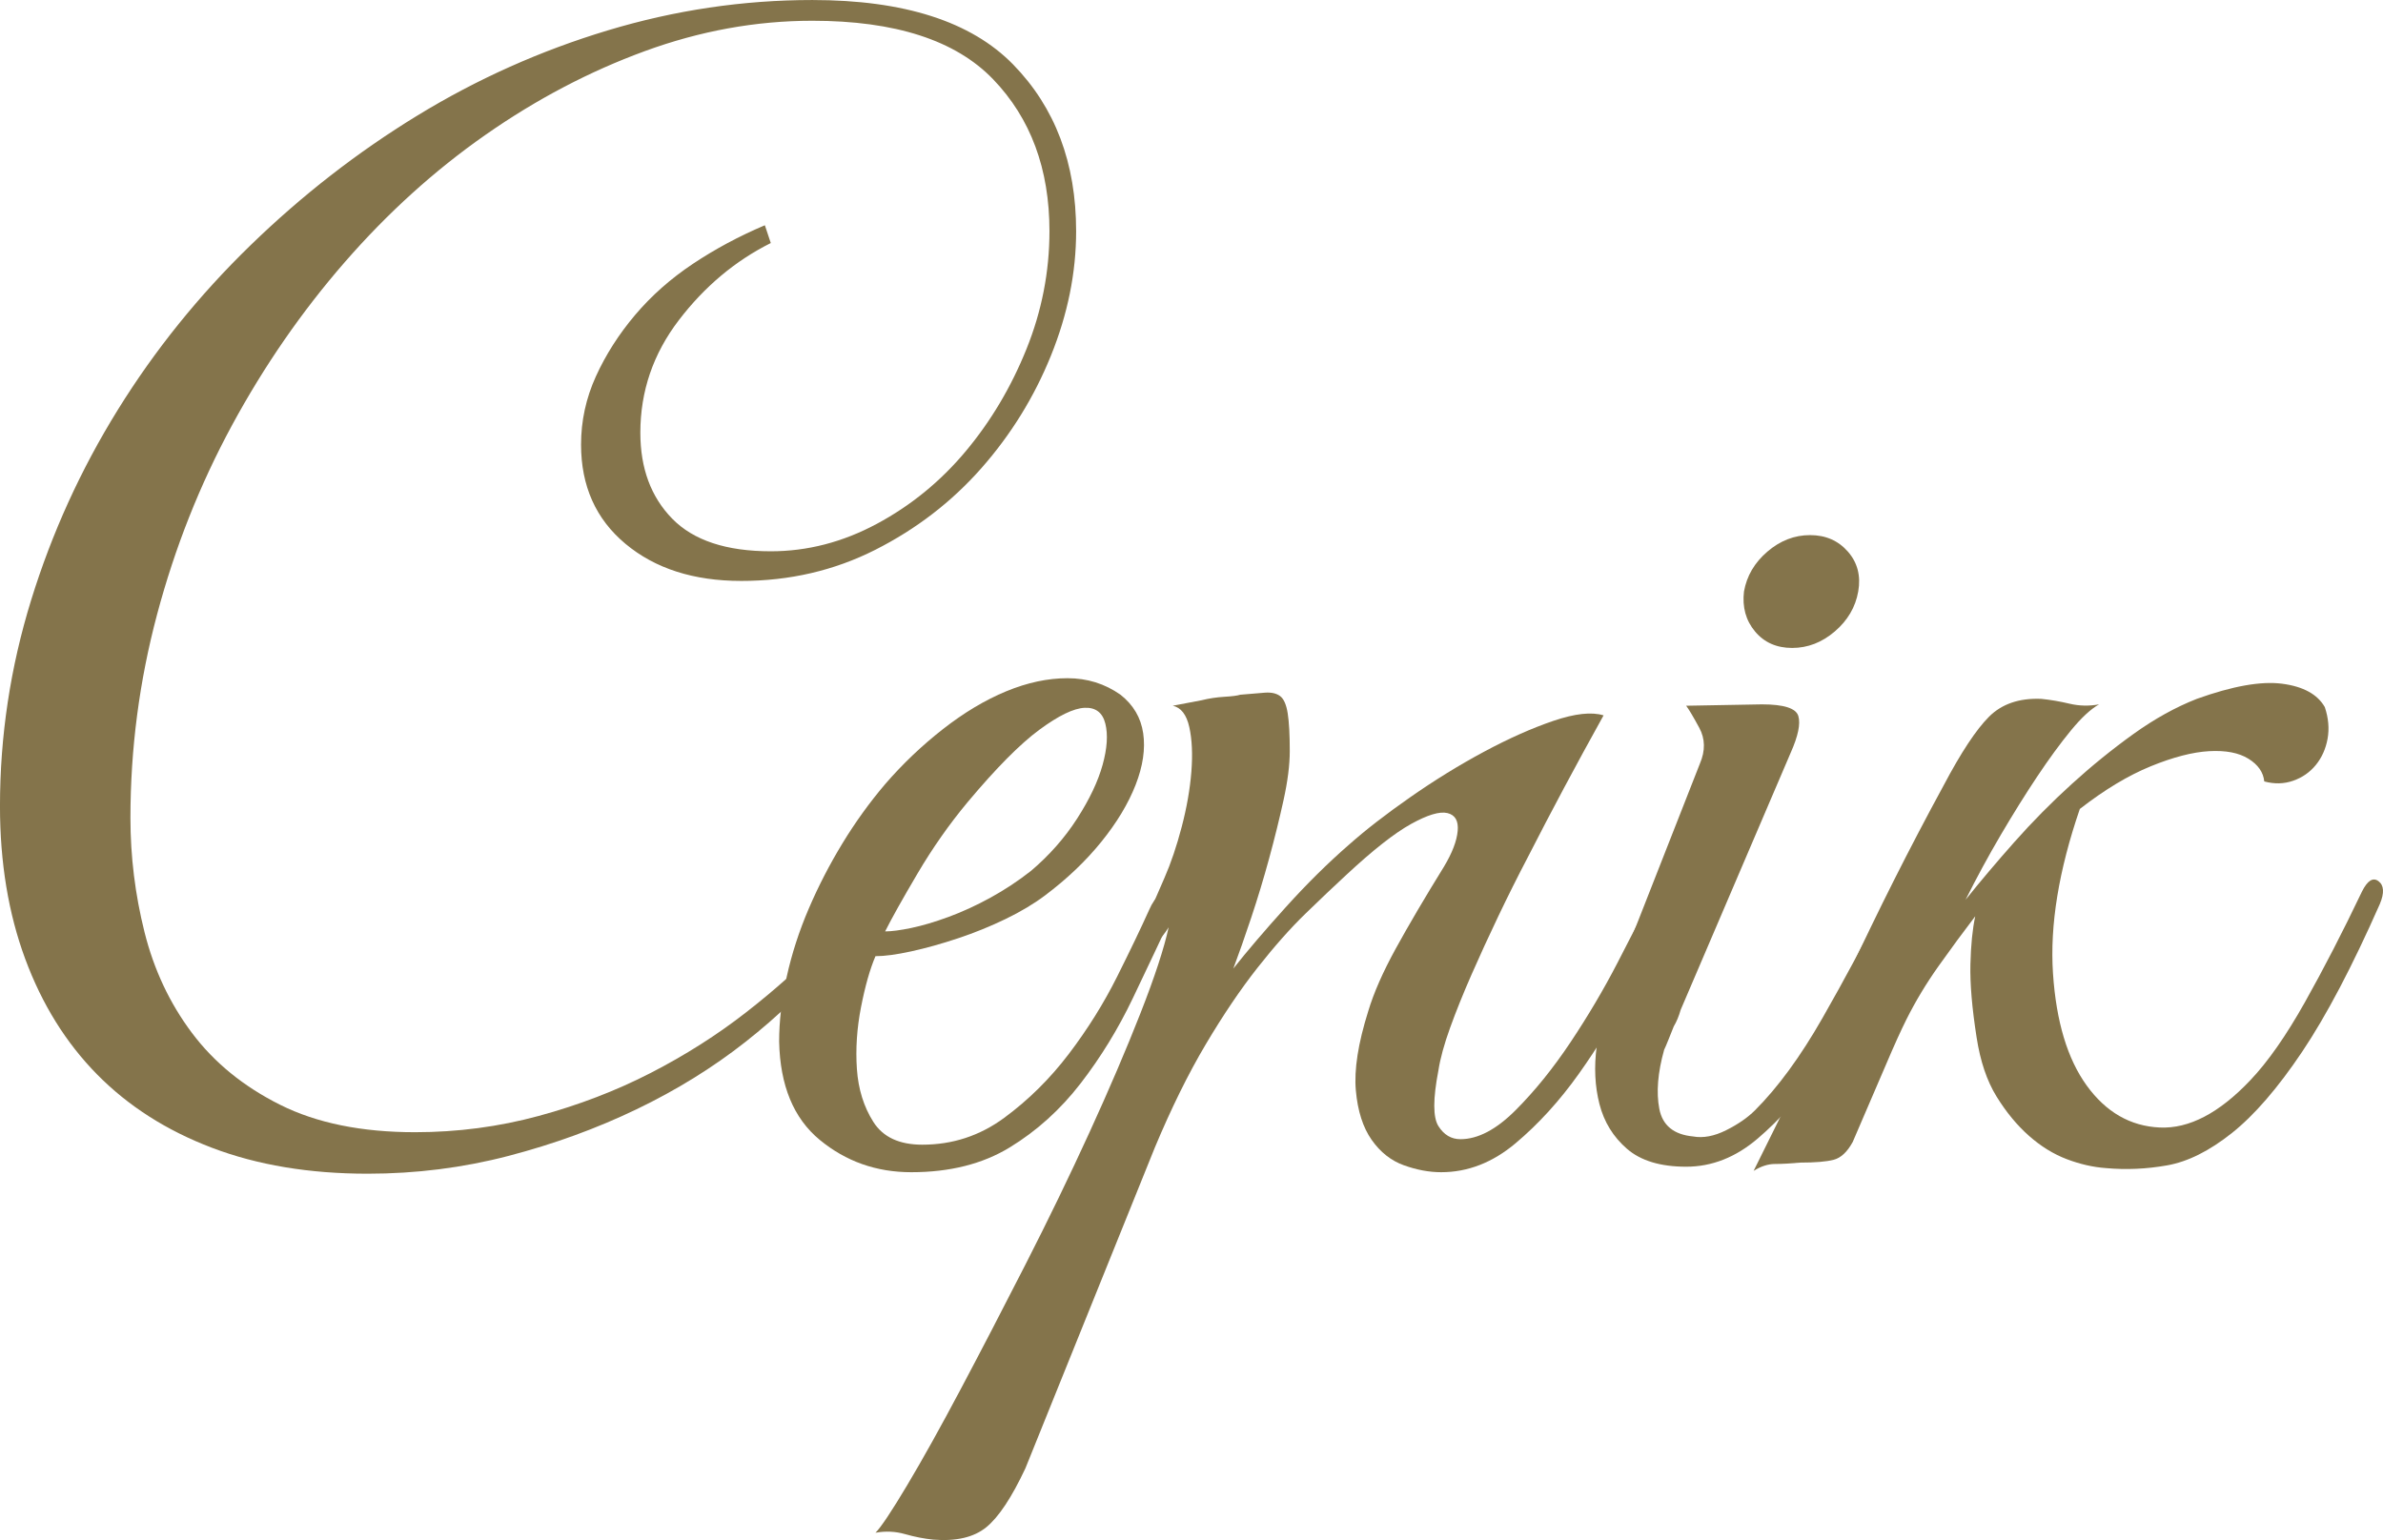
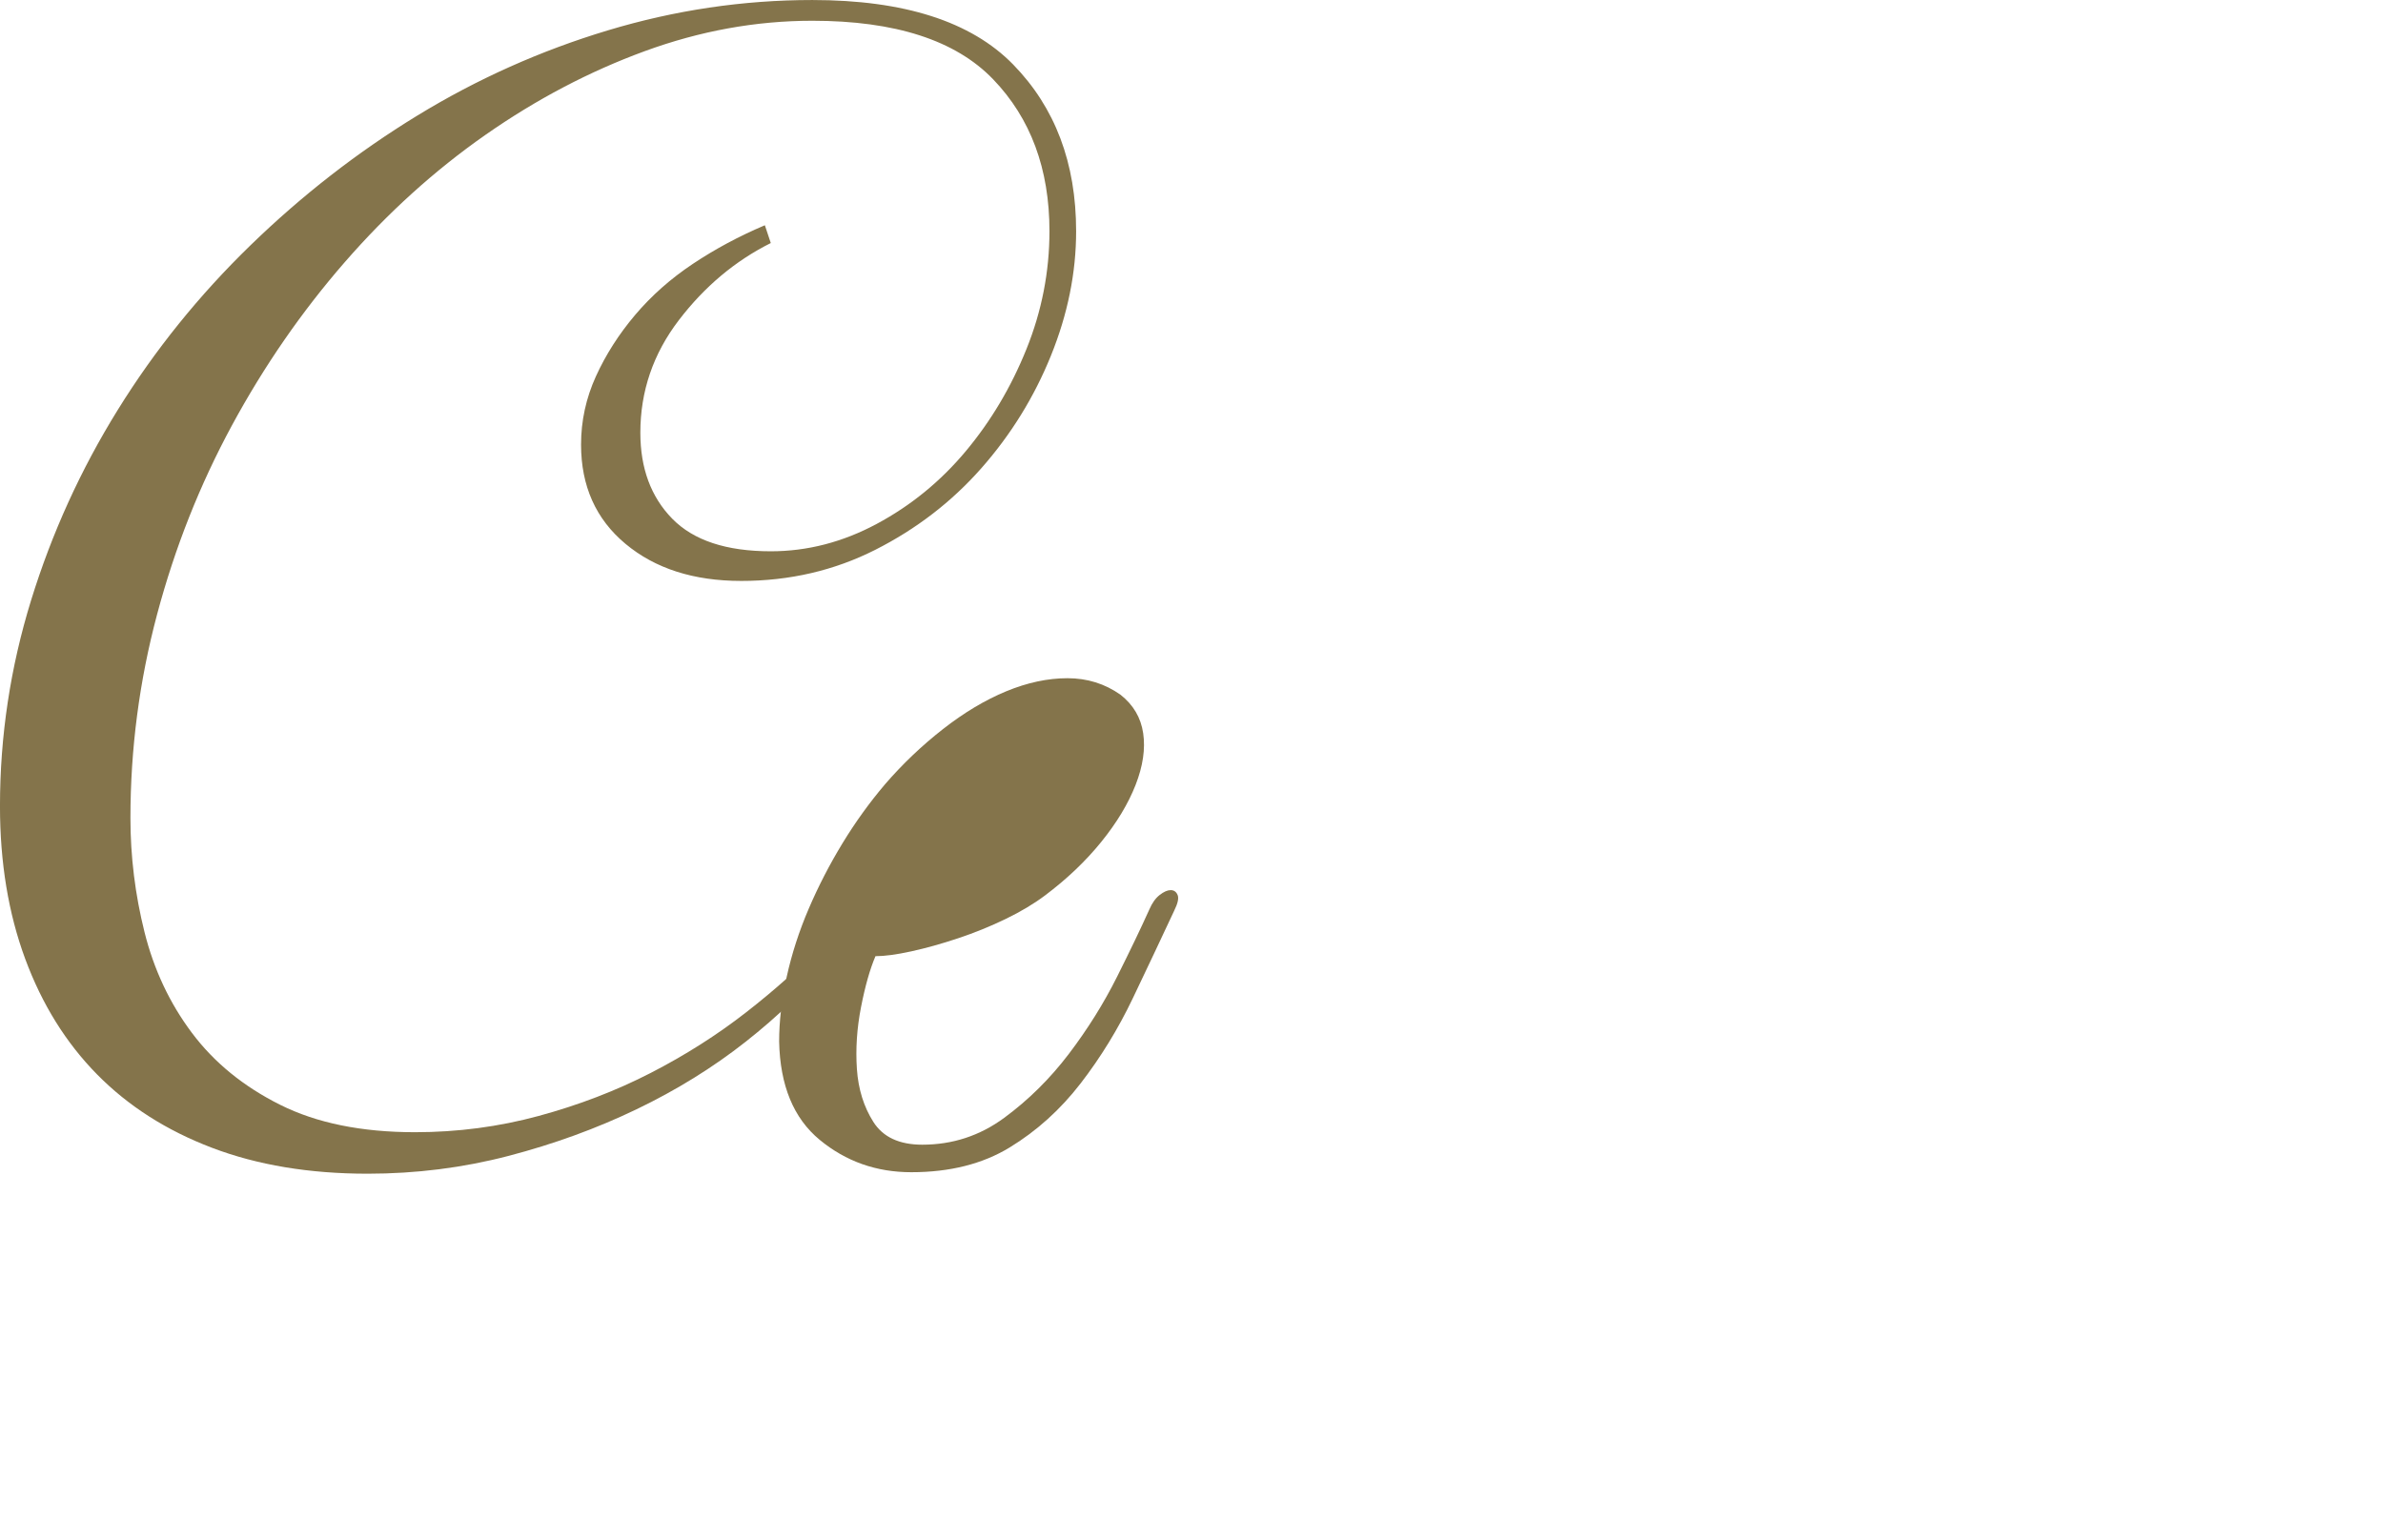
<svg xmlns="http://www.w3.org/2000/svg" xml:space="preserve" width="134.032mm" height="86.641mm" version="1.1" style="shape-rendering:geometricPrecision; text-rendering:geometricPrecision; image-rendering:optimizeQuality; fill-rule:evenodd; clip-rule:evenodd" viewBox="0 0 6788.98 4388.53">
  <defs>
    <style type="text/css"> .fil0 {fill:#84744B;fill-rule:nonzero} </style>
  </defs>
  <g id="Слой_x0020_1">
    <path class="fil0" d="M2111.46 1655.39c-135.13,0 -244.93,-35.19 -329.38,-105.57 -84.46,-70.39 -126.69,-164.69 -126.69,-282.94 0,-67.56 14.08,-132.32 42.23,-194.26 28.16,-61.93 65.46,-120.35 111.92,-175.25 46.45,-54.9 101.34,-103.46 164.68,-145.69 63.36,-42.22 131.62,-78.83 204.82,-109.8l16.89 50.68c-101.36,50.67 -188.62,123.87 -261.82,219.59 -73.2,95.72 -109.8,202.7 -109.8,320.94 0,101.36 30.26,183 90.79,244.93 60.53,61.94 154.13,92.91 280.83,92.91 104.17,0 204.81,-26.04 301.94,-78.13 97.12,-52.08 181.59,-121.06 253.38,-206.92 71.78,-85.87 129.5,-183 173.14,-291.37 43.64,-108.39 65.46,-220.3 65.46,-335.72 0,-177.37 -53.5,-321.65 -160.48,-432.86 -106.98,-111.2 -278.71,-166.8 -515.21,-166.8 -160.46,0 -319.52,28.85 -477.19,86.57 -157.65,57.71 -308.97,137.24 -453.97,238.59 -144.99,101.36 -278.71,222.42 -401.17,363.18 -122.47,140.76 -229.45,295.6 -320.95,464.52 -91.5,168.92 -162.58,348.39 -213.25,538.42 -50.68,190.03 -76.02,383.58 -76.02,580.65 0,109.8 13.37,218.19 40.12,325.17 26.74,106.98 71.78,202.7 135.13,287.16 63.34,84.47 147.09,152.74 251.26,204.82 104.17,52.09 232.26,78.13 384.29,78.13 121.06,0 238.6,-15.49 352.61,-46.46 114.03,-30.96 220.3,-71.79 318.83,-122.46 98.53,-50.67 189.33,-108.39 272.38,-173.14 83.05,-64.75 156.95,-130.91 221.71,-198.47l16.89 50.67c-67.57,81.64 -147.81,159.06 -240.71,232.26 -92.91,73.2 -196.37,137.26 -310.38,192.15 -114.02,54.9 -235.79,99.24 -365.29,133.02 -129.51,33.78 -263.23,50.67 -401.18,50.67 -166.1,0 -313.9,-24.63 -443.41,-73.9 -129.51,-49.26 -238.59,-118.94 -327.28,-209.03 -88.68,-90.09 -156.94,-199.89 -204.81,-329.39 -47.86,-129.5 -71.8,-274.49 -71.8,-434.96 0,-199.88 29.57,-395.54 88.69,-586.99 59.12,-191.43 141.47,-372.31 247.05,-542.64 105.56,-170.32 231.55,-326.57 377.94,-468.74 146.39,-142.17 304.75,-265.33 475.08,-369.5 170.32,-104.17 351.2,-185.11 542.64,-242.82 191.43,-57.7 385.69,-86.57 582.75,-86.57 261.83,0 452.56,61.23 572.22,183.7 119.64,122.46 179.47,280.82 179.47,475.08 0,118.23 -23.93,236.48 -71.79,354.71 -47.86,118.25 -114.02,225.23 -198.47,320.95 -84.47,95.72 -185.11,173.14 -301.94,232.26 -116.84,59.12 -244.23,88.68 -382.18,88.68z" />
-     <path class="fil0" d="M3345.09 2595.34c-36.6,78.42 -75.81,161.42 -117.64,248.99 -41.82,87.58 -91.5,168.61 -149,243.11 -57.51,74.5 -124.82,135.28 -201.94,182.34 -77.12,47.05 -170.58,70.57 -280.37,70.57 -99.34,0 -186.26,-30.71 -260.76,-92.15 -74.5,-61.43 -113.06,-154.89 -115.68,-280.36 0,-57.52 7.2,-118.95 21.57,-184.3 14.37,-65.35 35.28,-130.04 62.74,-194.1 27.44,-64.04 59.47,-126.13 96.07,-186.25 36.6,-60.13 77.12,-116.33 121.56,-168.61 49.66,-57.52 104.57,-109.8 164.68,-156.85 60.13,-47.05 120.25,-82.99 180.38,-107.84 60.13,-24.83 118.29,-37.25 174.49,-37.25 56.2,0 106.54,15.69 150.97,47.06 36.59,28.74 58.16,65.35 64.69,109.79 6.54,44.44 -0.65,93.45 -21.56,147.04 -20.91,53.59 -53.59,107.84 -98.03,162.73 -44.45,54.89 -98.04,105.87 -160.78,152.93 -31.37,23.52 -68.62,45.74 -111.75,66.66 -43.14,20.91 -88.22,39.2 -135.28,54.89 -47.05,15.68 -91.49,28.1 -133.32,37.25 -41.82,9.15 -75.81,13.73 -101.95,13.73 -15.68,36.59 -29.41,84.96 -41.17,145.08 -11.76,60.13 -15.69,118.94 -11.76,176.46 3.92,57.51 19.61,107.83 47.05,150.97 27.46,43.13 73.86,64.69 139.21,64.69 86.27,0 164.04,-25.49 233.31,-76.47 69.28,-50.97 130.7,-111.75 184.29,-182.33 53.59,-70.59 99.34,-143.79 137.24,-219.59 37.91,-75.81 68.62,-139.85 92.15,-192.14 7.85,-18.31 17.66,-32.02 29.42,-41.17 11.76,-9.15 22.22,-13.73 31.37,-13.73 9.14,0 15.68,4.57 19.6,13.73 3.93,9.15 0.66,24.18 -9.8,45.1zm-407.8 -113.72c52.28,-44.44 96.07,-94.11 131.36,-149 35.29,-54.9 59.47,-105.87 72.54,-152.92 13.07,-47.06 15.68,-86.28 7.85,-117.65 -7.85,-31.36 -27.45,-46.39 -58.82,-45.09 -31.37,1.31 -74.5,22.22 -129.4,62.74 -54.9,40.51 -122.87,109.13 -203.9,205.85 -52.28,62.74 -99.99,130.71 -143.12,203.91 -43.14,73.19 -73.86,128.09 -92.15,164.68 18.29,0 43.13,-3.27 74.5,-9.8 31.37,-6.54 66.66,-17 105.88,-31.37 39.2,-14.39 79.08,-32.68 119.58,-54.9 40.52,-22.23 79.08,-47.71 115.68,-76.47z" />
-     <path class="fil0" d="M2921.61 4183.43c-39.22,83.64 -76.47,139.85 -111.76,168.6 -35.29,28.76 -85.62,40.52 -150.97,35.3 -26.14,-2.62 -52.93,-7.85 -80.38,-15.69 -27.45,-7.83 -55.55,-9.15 -84.3,-3.92 15.68,-15.69 45.74,-60.78 90.18,-135.28 44.44,-74.5 95.42,-166 152.92,-274.49 57.52,-108.48 118.96,-226.78 184.31,-354.87 65.35,-128.09 126.13,-253.57 182.33,-376.43 56.21,-122.87 104.57,-235.93 145.09,-339.19 40.52,-103.25 67.32,-184.94 80.38,-245.07 -20.91,33.98 -44.44,55.55 -70.58,64.71 -26.14,9.14 -32.68,-0.66 -19.6,-29.42 10.45,-20.91 23.52,-49.66 39.2,-86.27 15.69,-36.6 28.76,-66.66 39.21,-90.19 18.3,-41.82 34.64,-90.19 49.02,-145.09 14.37,-54.9 23.52,-107.18 27.45,-156.85 3.92,-49.66 1.95,-92.15 -5.88,-127.43 -7.85,-35.29 -23.54,-55.55 -47.07,-60.78 28.76,-5.23 56.2,-10.45 82.35,-15.69 20.91,-5.22 42.48,-8.49 64.69,-9.8 22.23,-1.31 37.25,-3.27 45.1,-5.88 28.76,-2.61 52.28,-4.58 70.58,-5.88 18.3,-1.31 32.68,1.95 43.14,9.8 10.45,7.85 17.64,24.19 21.56,49.02 3.93,24.84 5.88,60.77 5.88,107.84 0,39.21 -5.88,85.61 -17.64,139.19 -11.76,53.59 -25.49,109.14 -41.17,166.66 -15.69,57.51 -32.68,113.7 -50.98,168.6 -18.3,54.91 -35.29,103.26 -50.98,145.09 39.22,-49.67 88.89,-107.83 149.01,-174.49 60.13,-66.66 120.26,-126.13 180.38,-178.41 47.06,-41.83 105.22,-86.93 174.5,-135.28 69.28,-48.37 139.21,-91.5 209.78,-129.4 70.59,-37.91 136.6,-67.32 198.02,-88.23 61.44,-20.91 109.14,-26.15 143.13,-15.69 -78.42,141.17 -150.31,275.79 -215.67,403.88 -28.76,54.9 -56.86,111.11 -84.3,168.61 -27.45,57.51 -52.94,113.06 -76.46,166.65 -23.53,53.59 -43.79,103.91 -60.78,150.97 -17,47.05 -28.1,87.57 -33.33,121.55 -15.68,81.04 -15.68,133.97 0,158.81 15.69,24.83 36.6,37.25 62.74,37.25 49.67,0 101.96,-27.45 156.85,-82.34 54.9,-54.9 107.18,-119.6 156.84,-194.1 49.67,-74.5 94.11,-149.65 133.33,-225.46 39.21,-75.82 69.28,-134.63 90.18,-176.46 15.69,-33.98 33.34,-46.4 52.95,-37.25 19.61,9.15 20.26,33.33 1.97,72.54 -28.76,60.13 -64.71,132.02 -107.84,215.68 -43.14,83.64 -92.15,164.03 -147.04,241.15 -54.9,77.12 -115.03,143.13 -180.38,198.02 -65.35,54.89 -135.94,82.33 -211.75,82.33 -33.98,0 -69.28,-6.53 -105.87,-19.6 -36.6,-13.08 -67.32,-37.25 -92.15,-72.55 -24.84,-35.29 -39.86,-82.33 -45.1,-141.16 -5.22,-58.81 6.54,-133.97 35.29,-225.47 15.69,-52.27 41.82,-111.75 78.43,-178.41 36.59,-66.66 82.34,-144.43 137.25,-233.31 23.52,-39.21 36.59,-73.2 39.2,-101.96 2.62,-28.74 -7.18,-45.74 -29.4,-50.98 -22.22,-5.22 -56.86,5.23 -103.91,31.37 -47.06,26.15 -108.49,74.5 -184.31,145.09 -33.98,31.37 -72.54,67.96 -115.67,109.79 -43.14,41.83 -88.88,93.46 -137.25,154.89 -48.35,61.43 -97.37,133.97 -147.04,217.63 -49.67,83.65 -98.03,181.68 -145.09,294.09l-368.58 913.64z" />
-     <path class="fil0" d="M4741.04 2991.38c-18.3,65.35 -22.87,121.55 -13.73,168.61 9.15,47.05 41.17,73.19 96.07,78.42 28.76,5.22 60.13,-0.66 94.11,-17.65 33.99,-16.99 61.43,-35.94 82.34,-56.86 65.35,-65.35 129.4,-152.92 192.14,-262.73 62.74,-109.79 121.55,-219.58 176.46,-329.38 15.68,-36.6 32.68,-49.66 50.97,-39.2 18.3,10.45 18.3,35.28 0,74.5 -26.14,54.89 -58.81,122.86 -98.03,203.9 -39.2,81.03 -85.61,160.11 -139.2,237.23 -53.59,77.12 -111.75,142.47 -174.5,196.06 -62.74,53.59 -130.7,80.38 -203.9,80.38 -73.2,0 -129.4,-17 -168.61,-50.98 -39.21,-33.98 -65.35,-76.45 -78.43,-127.43 -13.07,-50.98 -15.68,-105.87 -7.84,-164.69 7.84,-58.81 22.22,-114.37 43.14,-166.65l250.95 -639.16c15.69,-36.59 15.03,-70.57 -1.96,-101.94 -16.99,-31.37 -29.42,-52.28 -37.25,-62.74l215.66 -3.93c62.74,0 97.38,11.12 103.91,33.34 6.54,22.22 -0.65,56.86 -21.56,103.91l-313.7 733.27c-5.22,18.3 -11.76,33.98 -19.61,47.05l-15.68 39.21c-5.24,13.07 -9.15,22.22 -11.77,27.45zm552.89 -1305.76c-7.85,44.44 -30.06,82.35 -66.67,113.72 -36.59,31.37 -77.11,47.05 -121.55,47.05 -44.44,0 -79.72,-15.68 -105.87,-47.05 -26.14,-31.37 -36.59,-69.28 -31.37,-113.72 7.85,-44.44 30.07,-82.35 66.66,-113.72 36.61,-31.36 77.13,-47.05 121.56,-47.05 44.44,0 80.38,15.69 107.82,47.05 27.45,31.37 37.25,69.28 29.42,113.72z" />
-     <path class="fil0" d="M5599.78 2563.97c41.83,-52.28 88.23,-107.18 139.21,-164.69 50.98,-57.51 105.21,-112.4 162.73,-164.69 57.51,-52.28 116.33,-99.99 176.45,-143.12 60.13,-43.14 120.26,-76.47 180.38,-99.99 101.96,-36.61 182.99,-50.98 243.12,-43.14 60.13,7.85 100.64,30.07 121.55,66.66 10.46,31.37 13.08,61.44 7.85,90.2 -5.22,28.74 -16.34,53.59 -33.33,74.5 -16.98,20.91 -38.56,35.93 -64.69,45.09 -26.15,9.15 -53.59,9.81 -82.35,1.97 -2.61,-26.14 -17.64,-47.71 -45.1,-64.71 -27.44,-16.98 -64.69,-24.17 -111.75,-21.56 -47.05,2.61 -102.61,16.98 -166.65,43.13 -64.05,26.14 -131.37,66.66 -201.94,121.55 -60.13,175.15 -85.62,331.34 -76.46,468.59 9.15,137.25 41.18,243.77 96.07,319.57 54.9,75.81 124.17,115.68 207.82,119.6 83.65,3.92 169.92,-41.16 258.81,-135.28 49.66,-52.28 101.3,-126.14 154.89,-221.55 53.59,-95.42 107.83,-200.64 162.72,-315.67 15.69,-31.37 31.37,-41.16 47.06,-29.4 15.68,11.76 16.99,33.33 3.92,64.7 -78.42,177.75 -152.27,318.27 -221.55,421.53 -69.28,103.25 -135.93,180.38 -199.98,231.34 -64.04,50.98 -125.48,81.7 -184.29,92.16 -58.82,10.46 -116.99,13.07 -174.5,7.84 -36.61,-2.61 -73.86,-11.1 -111.75,-25.49 -37.91,-14.37 -73.86,-36.6 -107.84,-66.66 -33.98,-30.07 -64.69,-67.32 -92.15,-111.75 -27.44,-44.44 -46.4,-100.64 -56.86,-168.61 -13.07,-83.64 -18.95,-152.92 -17.64,-207.82 1.31,-54.89 5.88,-100.65 13.73,-137.24 -33.98,44.44 -68.62,91.5 -103.91,141.16 -35.3,49.67 -66.01,100.65 -92.16,152.93 -15.68,31.37 -34.63,73.18 -56.85,125.47 -22.22,52.28 -54.25,126.79 -96.08,223.51 -15.68,28.76 -33.98,45.75 -54.89,50.98 -20.91,5.24 -52.28,7.85 -94.11,7.85 -28.76,2.61 -52.93,3.92 -72.54,3.92 -19.61,0 -39.86,6.54 -60.78,19.61 94.1,-188.22 183.63,-373.82 268.59,-556.81 84.96,-182.99 175.8,-363.37 272.52,-541.13 49.67,-94.11 92.81,-159.46 129.41,-196.06 36.6,-36.6 86.27,-53.59 149.01,-50.98 26.14,2.61 52.93,7.19 80.38,13.73 27.44,6.53 55.54,7.19 84.3,1.95 -23.52,13.08 -50.32,37.91 -80.38,74.5 -30.06,36.61 -62.08,80.38 -96.08,131.37 -33.98,50.98 -68.61,106.53 -103.91,166.64 -35.29,60.13 -68.62,121.56 -99.99,184.31z" />
+     <path class="fil0" d="M3345.09 2595.34c-36.6,78.42 -75.81,161.42 -117.64,248.99 -41.82,87.58 -91.5,168.61 -149,243.11 -57.51,74.5 -124.82,135.28 -201.94,182.34 -77.12,47.05 -170.58,70.57 -280.37,70.57 -99.34,0 -186.26,-30.71 -260.76,-92.15 -74.5,-61.43 -113.06,-154.89 -115.68,-280.36 0,-57.52 7.2,-118.95 21.57,-184.3 14.37,-65.35 35.28,-130.04 62.74,-194.1 27.44,-64.04 59.47,-126.13 96.07,-186.25 36.6,-60.13 77.12,-116.33 121.56,-168.61 49.66,-57.52 104.57,-109.8 164.68,-156.85 60.13,-47.05 120.25,-82.99 180.38,-107.84 60.13,-24.83 118.29,-37.25 174.49,-37.25 56.2,0 106.54,15.69 150.97,47.06 36.59,28.74 58.16,65.35 64.69,109.79 6.54,44.44 -0.65,93.45 -21.56,147.04 -20.91,53.59 -53.59,107.84 -98.03,162.73 -44.45,54.89 -98.04,105.87 -160.78,152.93 -31.37,23.52 -68.62,45.74 -111.75,66.66 -43.14,20.91 -88.22,39.2 -135.28,54.89 -47.05,15.68 -91.49,28.1 -133.32,37.25 -41.82,9.15 -75.81,13.73 -101.95,13.73 -15.68,36.59 -29.41,84.96 -41.17,145.08 -11.76,60.13 -15.69,118.94 -11.76,176.46 3.92,57.51 19.61,107.83 47.05,150.97 27.46,43.13 73.86,64.69 139.21,64.69 86.27,0 164.04,-25.49 233.31,-76.47 69.28,-50.97 130.7,-111.75 184.29,-182.33 53.59,-70.59 99.34,-143.79 137.24,-219.59 37.91,-75.81 68.62,-139.85 92.15,-192.14 7.85,-18.31 17.66,-32.02 29.42,-41.17 11.76,-9.15 22.22,-13.73 31.37,-13.73 9.14,0 15.68,4.57 19.6,13.73 3.93,9.15 0.66,24.18 -9.8,45.1zm-407.8 -113.72z" />
  </g>
</svg>